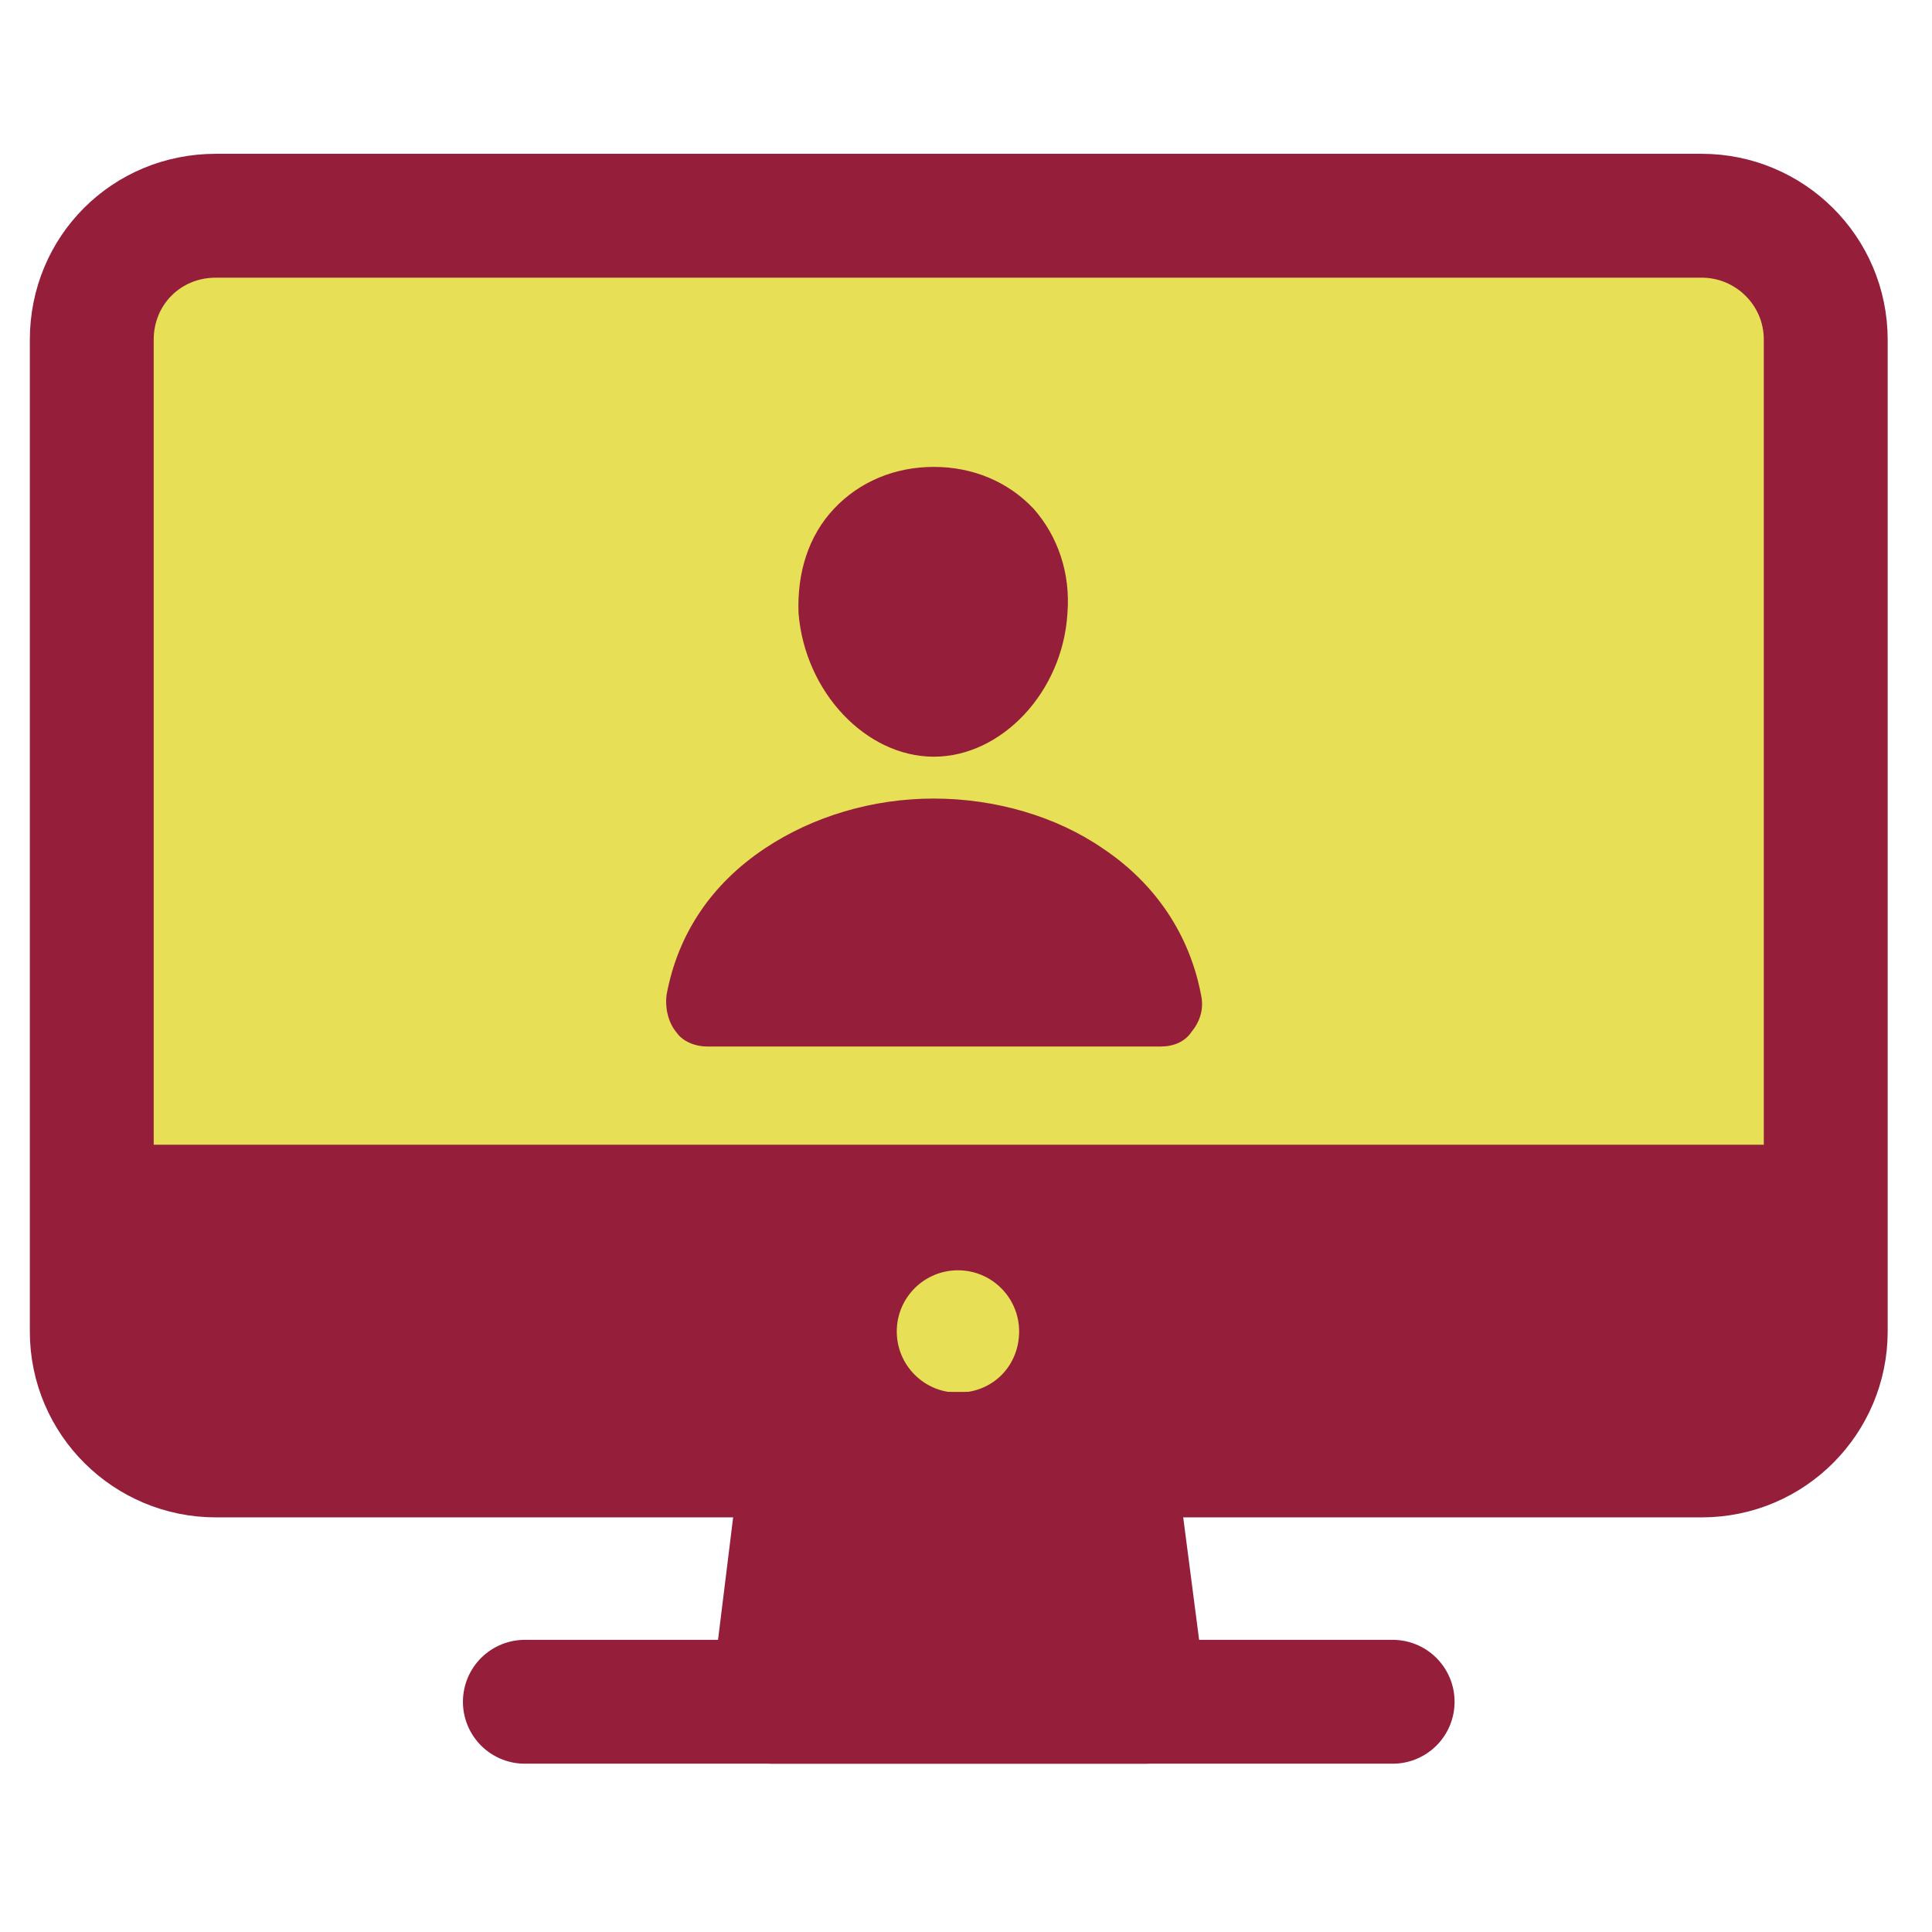
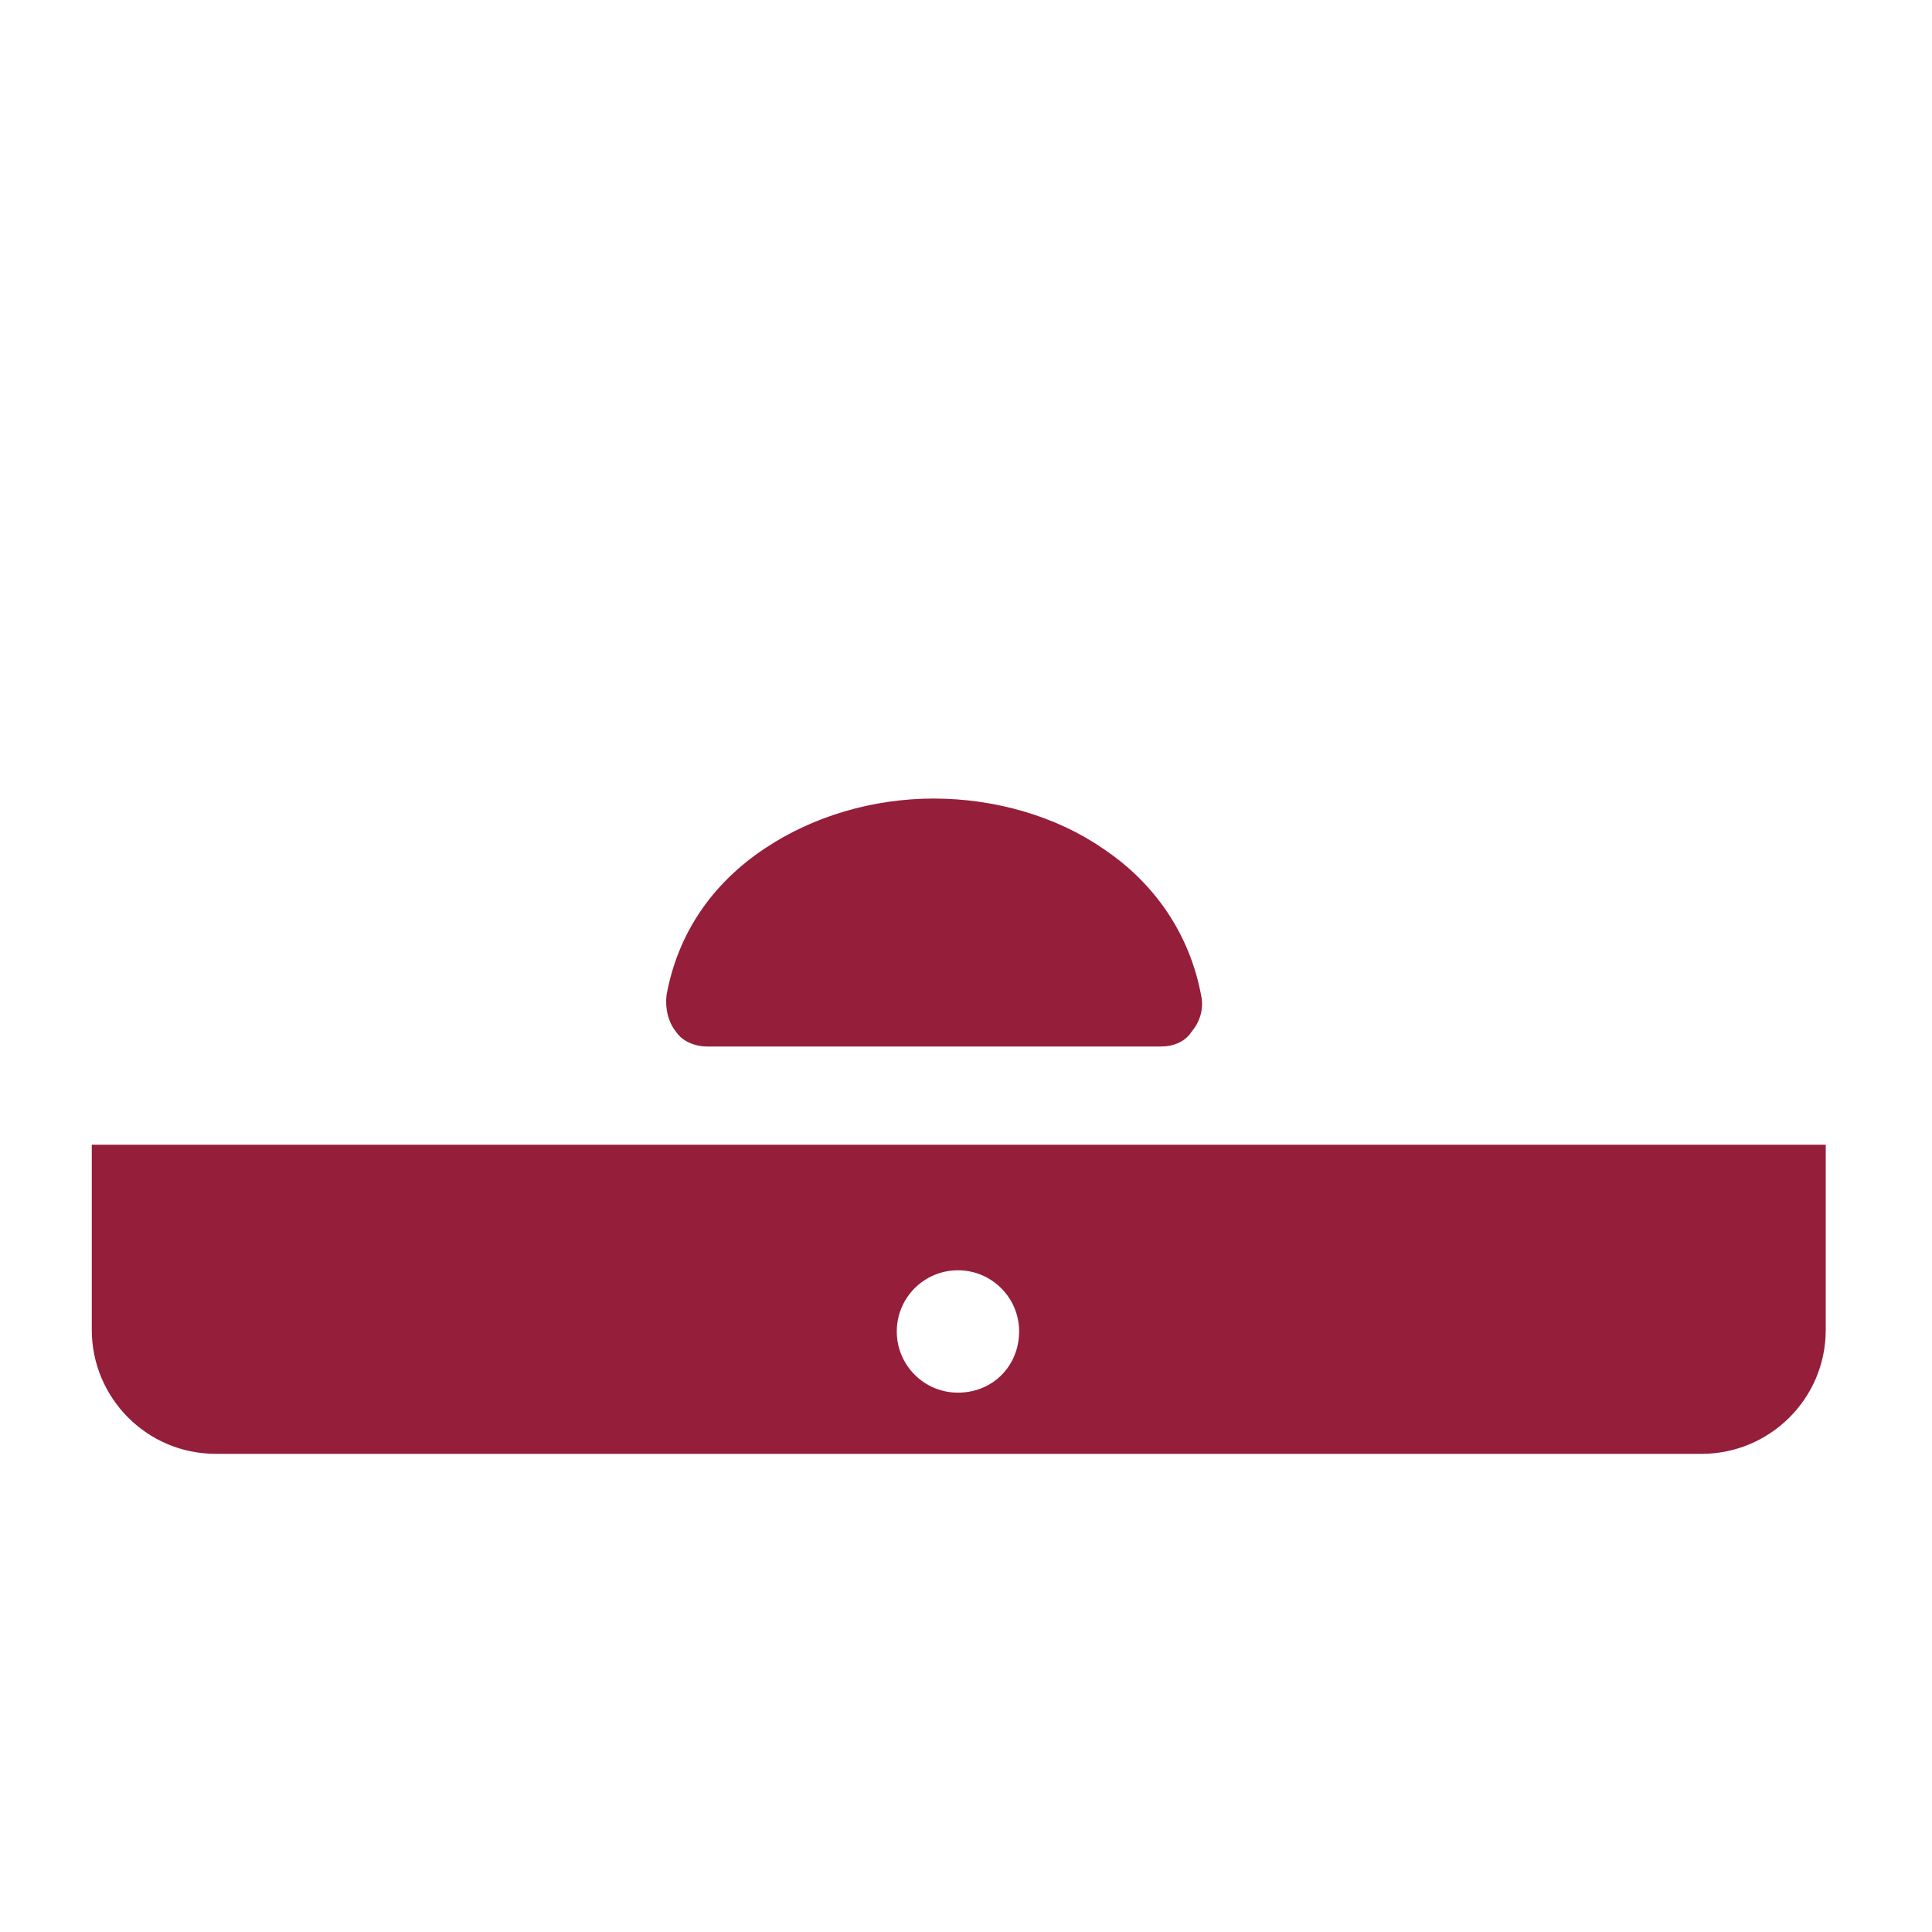
<svg xmlns="http://www.w3.org/2000/svg" width="120" height="120" viewBox="0 0 120 120" fill="none">
-   <path d="M13.4 13.4H105.7C109.9 13.4 113.4 16.8 113.4 21.1V82.7C113.4 86.9 110 90.4 105.7 90.4H13.4C9.2 90.4 5.7 87 5.7 82.7V21.1C5.7 16.8 9.1 13.4 13.4 13.4Z" stroke="#951e3a" stroke-width="7.694" stroke-linejoin="round" fill="#e7e056" />
-   <path d="M71.1 105.7L69.1 90.3H49.9L48 105.7H71.1Z" fill="#951e3a" stroke="#951e3a" stroke-width="7.694" stroke-linecap="round" stroke-linejoin="round" />
-   <path d="M86.5 105.7H32.6" stroke="#951e3a" stroke-width="7.694" stroke-linecap="round" stroke-linejoin="round" fill="#e7e056" />
  <path d="M5.7 71.1V82.6C5.7 86.8 9.1 90.3 13.4 90.3H105.7C109.9 90.3 113.4 86.9 113.4 82.6V71.1H5.7ZM59.5 86.5C57.4 86.5 55.7 84.8 55.7 82.7C55.7 80.6 57.4 78.9 59.5 78.9C61.6 78.9 63.3 80.6 63.3 82.7C63.3 84.8 61.7 86.5 59.5 86.5Z" fill="#951e3a" />
-   <path d="M64.2 31.6C62.6 29.9 60.4 29 58 29C55.6 29 53.4 29.9 51.8 31.6C50.2 33.3 49.5 35.6 49.6 38.1C50 43 53.8 47 58 47C62.2 47 66 43 66.3 38.1C66.5 35.6 65.7 33.3 64.2 31.6Z" fill="#951e3a" />
  <path d="M72.1 65H43.9C43.2 65 42.4 64.7 42 64.1C41.5 63.5 41.3 62.6 41.4 61.8C42.1 58 44.2 54.9 47.5 52.7C50.5 50.7 54.2 49.6 58 49.6C61.8 49.6 65.6 50.7 68.5 52.7C71.8 54.9 73.9 58.1 74.6 61.8C74.8 62.7 74.5 63.5 74 64.1C73.6 64.7 72.9 65 72.1 65Z" fill="#951e3a" />
</svg>